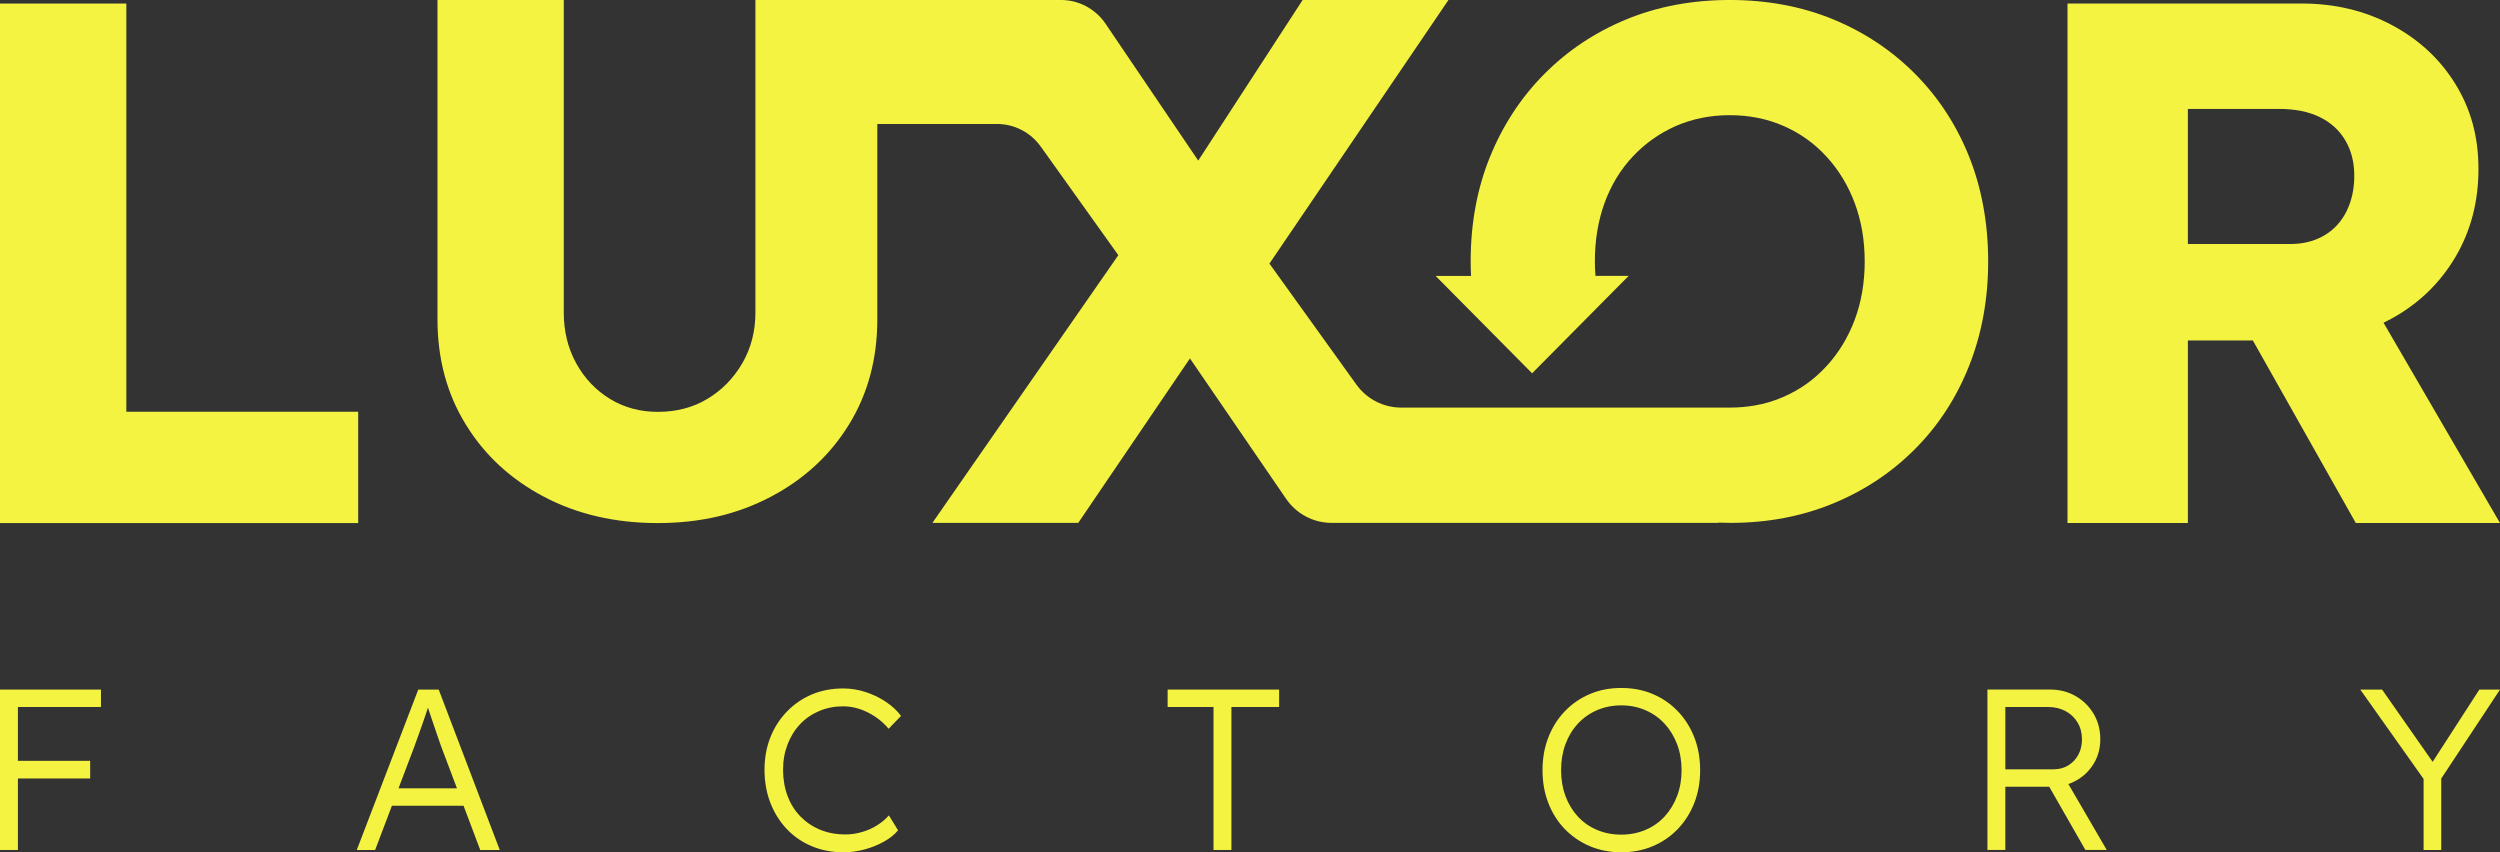
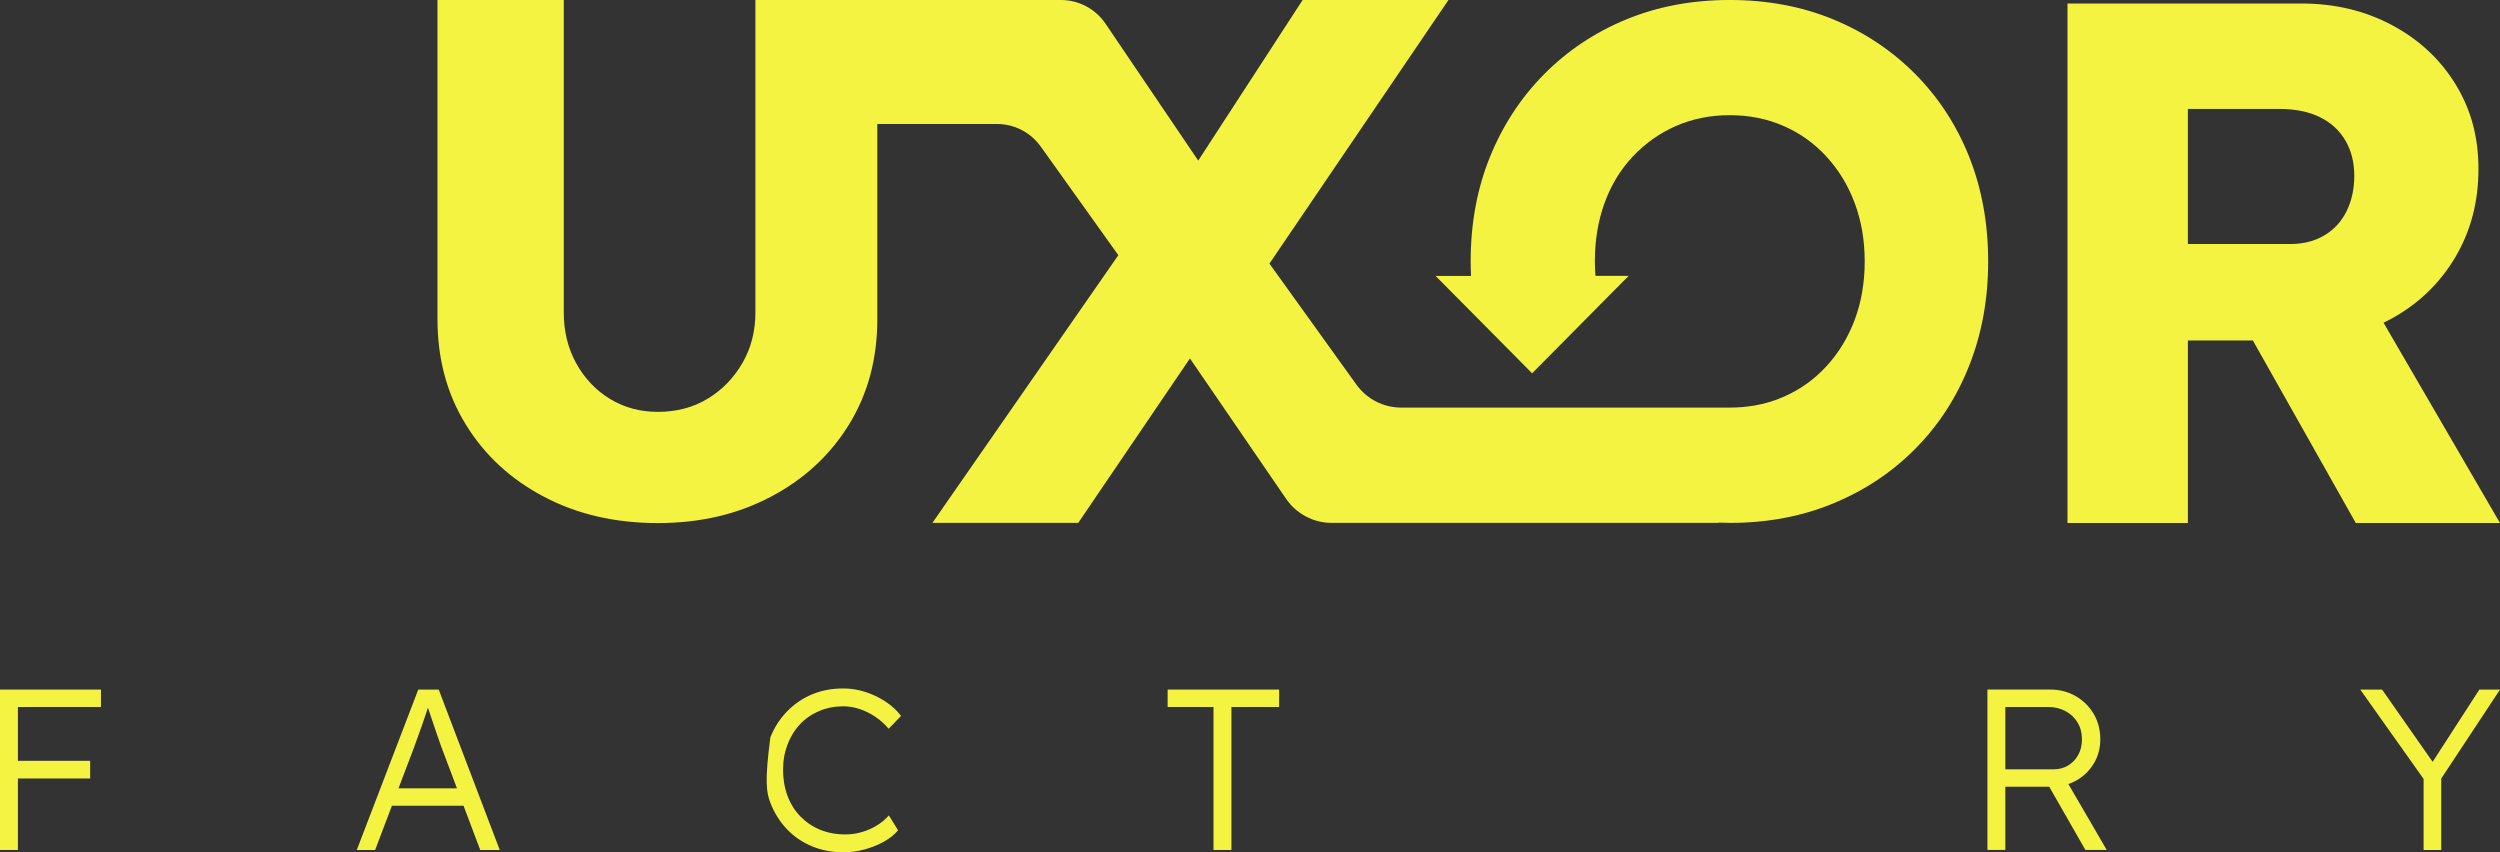
<svg xmlns="http://www.w3.org/2000/svg" width="176" height="60" viewBox="0 0 176 60" fill="none">
  <rect x="0" y="0" width="176" height="60" fill="#333333" stroke="none" />
  <g clip-path="url(#clip0_441_1862)">
    <path d="M0.63 48.546H0V59.838H1.26V54.805H6.348V53.562H1.26V49.772H7.107V48.546H1.26H0.63Z" fill="#F5F342" />
    <path d="M29.446 48.546L25.117 59.838H26.41L27.591 56.724H32.634L33.808 59.838H35.182L30.885 48.546H29.448H29.446ZM32.171 55.498H28.055L29.156 52.595C29.253 52.326 29.349 52.057 29.447 51.788C29.544 51.52 29.64 51.248 29.738 50.973C29.834 50.7 29.929 50.424 30.019 50.15C30.057 50.039 30.091 49.93 30.127 49.819C30.155 49.902 30.184 49.987 30.213 50.078C30.305 50.358 30.402 50.645 30.504 50.941C30.606 51.236 30.703 51.521 30.795 51.795C30.887 52.071 30.971 52.31 31.045 52.514L32.17 55.498H32.171Z" fill="#F5F342" />
-     <path d="M56.325 50.981C56.702 50.584 57.151 50.275 57.674 50.055C58.197 49.834 58.758 49.724 59.362 49.724C59.75 49.724 60.137 49.789 60.524 49.917C60.911 50.046 61.28 50.229 61.631 50.466C61.98 50.703 62.29 50.983 62.56 51.305L63.432 50.401C63.153 50.025 62.795 49.693 62.357 49.402C61.921 49.111 61.445 48.883 60.928 48.716C60.41 48.55 59.89 48.467 59.362 48.467C58.565 48.467 57.833 48.606 57.165 48.885C56.498 49.165 55.911 49.566 55.405 50.087C54.898 50.609 54.509 51.216 54.234 51.91C53.959 52.603 53.822 53.365 53.822 54.194C53.822 55.022 53.959 55.806 54.234 56.516C54.509 57.226 54.894 57.843 55.389 58.364C55.884 58.886 56.471 59.29 57.149 59.573C57.827 59.858 58.571 60.001 59.378 60.001C59.873 60.001 60.37 59.934 60.865 59.8C61.36 59.665 61.815 59.482 62.229 59.251C62.643 59.02 62.975 58.754 63.223 58.453L62.577 57.404C62.351 57.662 62.077 57.894 61.753 58.098C61.43 58.303 61.075 58.461 60.686 58.574C60.298 58.688 59.911 58.744 59.522 58.744C58.865 58.744 58.27 58.634 57.738 58.413C57.205 58.193 56.742 57.88 56.349 57.478C55.955 57.075 55.654 56.593 55.444 56.035C55.234 55.475 55.128 54.863 55.128 54.196C55.128 53.529 55.234 52.953 55.444 52.405C55.654 51.857 55.947 51.383 56.324 50.985L56.325 50.981Z" fill="#F5F342" />
+     <path d="M56.325 50.981C56.702 50.584 57.151 50.275 57.674 50.055C58.197 49.834 58.758 49.724 59.362 49.724C59.75 49.724 60.137 49.789 60.524 49.917C60.911 50.046 61.28 50.229 61.631 50.466C61.98 50.703 62.29 50.983 62.56 51.305L63.432 50.401C63.153 50.025 62.795 49.693 62.357 49.402C61.921 49.111 61.445 48.883 60.928 48.716C60.41 48.55 59.89 48.467 59.362 48.467C58.565 48.467 57.833 48.606 57.165 48.885C56.498 49.165 55.911 49.566 55.405 50.087C54.898 50.609 54.509 51.216 54.234 51.91C53.822 55.022 53.959 55.806 54.234 56.516C54.509 57.226 54.894 57.843 55.389 58.364C55.884 58.886 56.471 59.29 57.149 59.573C57.827 59.858 58.571 60.001 59.378 60.001C59.873 60.001 60.37 59.934 60.865 59.8C61.36 59.665 61.815 59.482 62.229 59.251C62.643 59.02 62.975 58.754 63.223 58.453L62.577 57.404C62.351 57.662 62.077 57.894 61.753 58.098C61.43 58.303 61.075 58.461 60.686 58.574C60.298 58.688 59.911 58.744 59.522 58.744C58.865 58.744 58.27 58.634 57.738 58.413C57.205 58.193 56.742 57.88 56.349 57.478C55.955 57.075 55.654 56.593 55.444 56.035C55.234 55.475 55.128 54.863 55.128 54.196C55.128 53.529 55.234 52.953 55.444 52.405C55.654 51.857 55.947 51.383 56.324 50.985L56.325 50.981Z" fill="#F5F342" />
    <path d="M82.201 49.772H85.431V59.838H86.692V49.772H90.051V48.546H82.201V49.772Z" fill="#F5F342" />
-     <path d="M118.116 50.07C117.615 49.548 117.028 49.145 116.354 48.86C115.682 48.574 114.942 48.433 114.133 48.433C113.325 48.433 112.601 48.574 111.929 48.86C111.255 49.144 110.668 49.548 110.167 50.07C109.666 50.591 109.279 51.204 109.005 51.908C108.73 52.612 108.593 53.385 108.593 54.224C108.593 55.063 108.73 55.835 109.005 56.539C109.279 57.244 109.666 57.854 110.167 58.371C110.668 58.886 111.255 59.288 111.929 59.572C112.601 59.857 113.337 60 114.133 60C114.93 60 115.682 59.857 116.354 59.572C117.028 59.288 117.615 58.884 118.116 58.363C118.617 57.841 119.004 57.228 119.279 56.524C119.554 55.82 119.69 55.053 119.69 54.225C119.69 53.397 119.553 52.615 119.279 51.909C119.004 51.205 118.617 50.592 118.116 50.071V50.07ZM118.067 56.039C117.857 56.593 117.564 57.074 117.187 57.483C116.81 57.892 116.36 58.206 115.838 58.426C115.316 58.646 114.747 58.758 114.133 58.758C113.52 58.758 112.952 58.648 112.43 58.426C111.907 58.206 111.457 57.892 111.08 57.483C110.704 57.074 110.413 56.593 110.207 56.039C110.003 55.485 109.9 54.88 109.9 54.224C109.9 53.568 110.003 52.947 110.207 52.393C110.413 51.839 110.702 51.359 111.08 50.95C111.457 50.541 111.906 50.223 112.43 49.997C112.952 49.772 113.52 49.658 114.133 49.658C114.747 49.658 115.315 49.771 115.838 49.997C116.36 50.223 116.81 50.541 117.187 50.95C117.564 51.359 117.857 51.839 118.067 52.393C118.277 52.947 118.383 53.557 118.383 54.224C118.383 54.891 118.277 55.485 118.067 56.039Z" fill="#F5F342" />
    <path d="M146.182 54.942C146.699 54.647 147.108 54.246 147.409 53.74C147.711 53.235 147.861 52.67 147.861 52.046C147.861 51.38 147.705 50.783 147.393 50.256C147.081 49.728 146.657 49.311 146.125 49.005C145.592 48.698 144.997 48.545 144.341 48.545H139.915V59.837H141.175V55.385H144.265L146.812 59.837H148.314L145.614 55.196C145.811 55.129 146 55.045 146.182 54.941V54.942ZM141.174 49.772H144.179C144.642 49.772 145.053 49.869 145.414 50.062C145.776 50.256 146.059 50.525 146.263 50.869C146.468 51.213 146.57 51.606 146.57 52.046C146.57 52.455 146.485 52.819 146.312 53.136C146.14 53.454 145.903 53.703 145.602 53.886C145.299 54.07 144.951 54.161 144.552 54.161H141.176V49.773L141.174 49.772Z" fill="#F5F342" />
    <path d="M176 48.546H174.547L171.258 53.634L167.698 48.546H166.163L170.621 54.837V59.838H171.864V54.809L176 48.546Z" fill="#F5F342" />
-     <path d="M8.894 0.25H0V36.824H25.216V28.987H8.894V0.25Z" fill="#F5F342" />
    <path d="M167.799 22.717C168.006 22.619 168.211 22.515 168.414 22.403C170.297 21.359 171.779 19.922 172.861 18.093C173.942 16.264 174.483 14.2 174.483 11.9C174.483 9.599 173.942 7.678 172.861 5.916C171.778 4.16 170.288 2.776 168.386 1.763C166.486 0.754 164.368 0.247 162.031 0.247H145.552V36.821H154.027V23.967H158.6L165.849 36.821H176L167.799 22.716V22.717ZM165.196 14.877C164.828 15.61 164.305 16.176 163.625 16.576C162.946 16.976 162.151 17.179 161.245 17.179H154.026V7.668H160.459C161.575 7.668 162.525 7.86 163.31 8.242C164.095 8.627 164.696 9.174 165.114 9.889C165.534 10.604 165.741 11.43 165.741 12.372C165.741 13.314 165.558 14.149 165.193 14.879L165.196 14.877Z" fill="#F5F342" />
    <path d="M138.636 11.052C137.748 8.822 136.483 6.878 134.842 5.221C133.199 3.564 131.274 2.278 129.063 1.365C126.853 0.456 124.42 -0.001 121.776 -0.001C119.131 -0.001 116.702 0.456 114.493 1.365C112.277 2.279 110.352 3.564 108.709 5.221C107.067 6.878 105.798 8.821 104.892 11.052C103.987 13.282 103.535 15.736 103.535 18.405C103.535 18.75 103.544 19.089 103.562 19.424H101.066L103.731 22.113L107.861 26.28L112.621 21.476L114.656 19.423H112.323C112.293 19.088 112.279 18.752 112.279 18.404C112.279 16.917 112.505 15.547 112.958 14.298C113.411 13.044 114.071 11.955 114.942 11.024C115.816 10.097 116.829 9.376 117.982 8.87C119.14 8.364 120.405 8.108 121.777 8.108C123.148 8.108 124.418 8.364 125.571 8.87C126.729 9.376 127.733 10.097 128.584 11.024C129.441 11.955 130.103 13.043 130.573 14.298C131.039 15.547 131.275 16.918 131.275 18.404C131.275 19.89 131.039 21.261 130.573 22.51C130.103 23.759 129.441 24.852 128.584 25.779C127.733 26.711 126.729 27.427 125.571 27.933C124.924 28.22 124.244 28.425 123.525 28.547C122.962 28.646 122.38 28.695 121.777 28.695H98.644C97.397 28.695 96.225 28.095 95.493 27.079L89.368 18.557L101.971 0H91.705L84.356 11.307L77.827 1.665C77.117 0.622 75.945 -0.001 74.69 -0.001H53.181V22.008C53.181 23.329 52.87 24.521 52.253 25.582C51.631 26.644 50.811 27.477 49.794 28.085C48.778 28.695 47.615 28.995 46.306 28.995C45.068 28.995 43.945 28.695 42.946 28.085C41.948 27.476 41.154 26.643 40.568 25.582C39.983 24.521 39.689 23.33 39.689 22.008V0H30.799V22.481C30.799 25.261 31.464 27.729 32.791 29.883C34.114 32.041 35.951 33.738 38.294 34.97C40.637 36.206 43.309 36.824 46.306 36.824C49.302 36.824 51.925 36.206 54.268 34.97C56.611 33.738 58.444 32.041 59.771 29.883C61.098 27.729 61.763 25.261 61.763 22.481V8.728H70.186C71.411 8.728 72.557 9.319 73.271 10.322L78.731 17.965L65.642 36.81H75.908L83.772 25.233L90.541 35.116C91.269 36.178 92.468 36.81 93.741 36.81H120.966V36.792C121.25 36.801 121.534 36.81 121.827 36.81C124.437 36.81 126.851 36.353 129.062 35.44C131.273 34.526 133.198 33.246 134.841 31.588C136.483 29.931 137.748 27.979 138.635 25.731C139.523 23.484 139.967 21.043 139.967 18.405C139.967 15.767 139.523 13.282 138.635 11.052H138.636Z" fill="#F5F342" />
  </g>
  <defs>
    <clipPath id="clip0_441_1862">
      <rect width="176" height="60" fill="white" />
    </clipPath>
  </defs>
</svg>